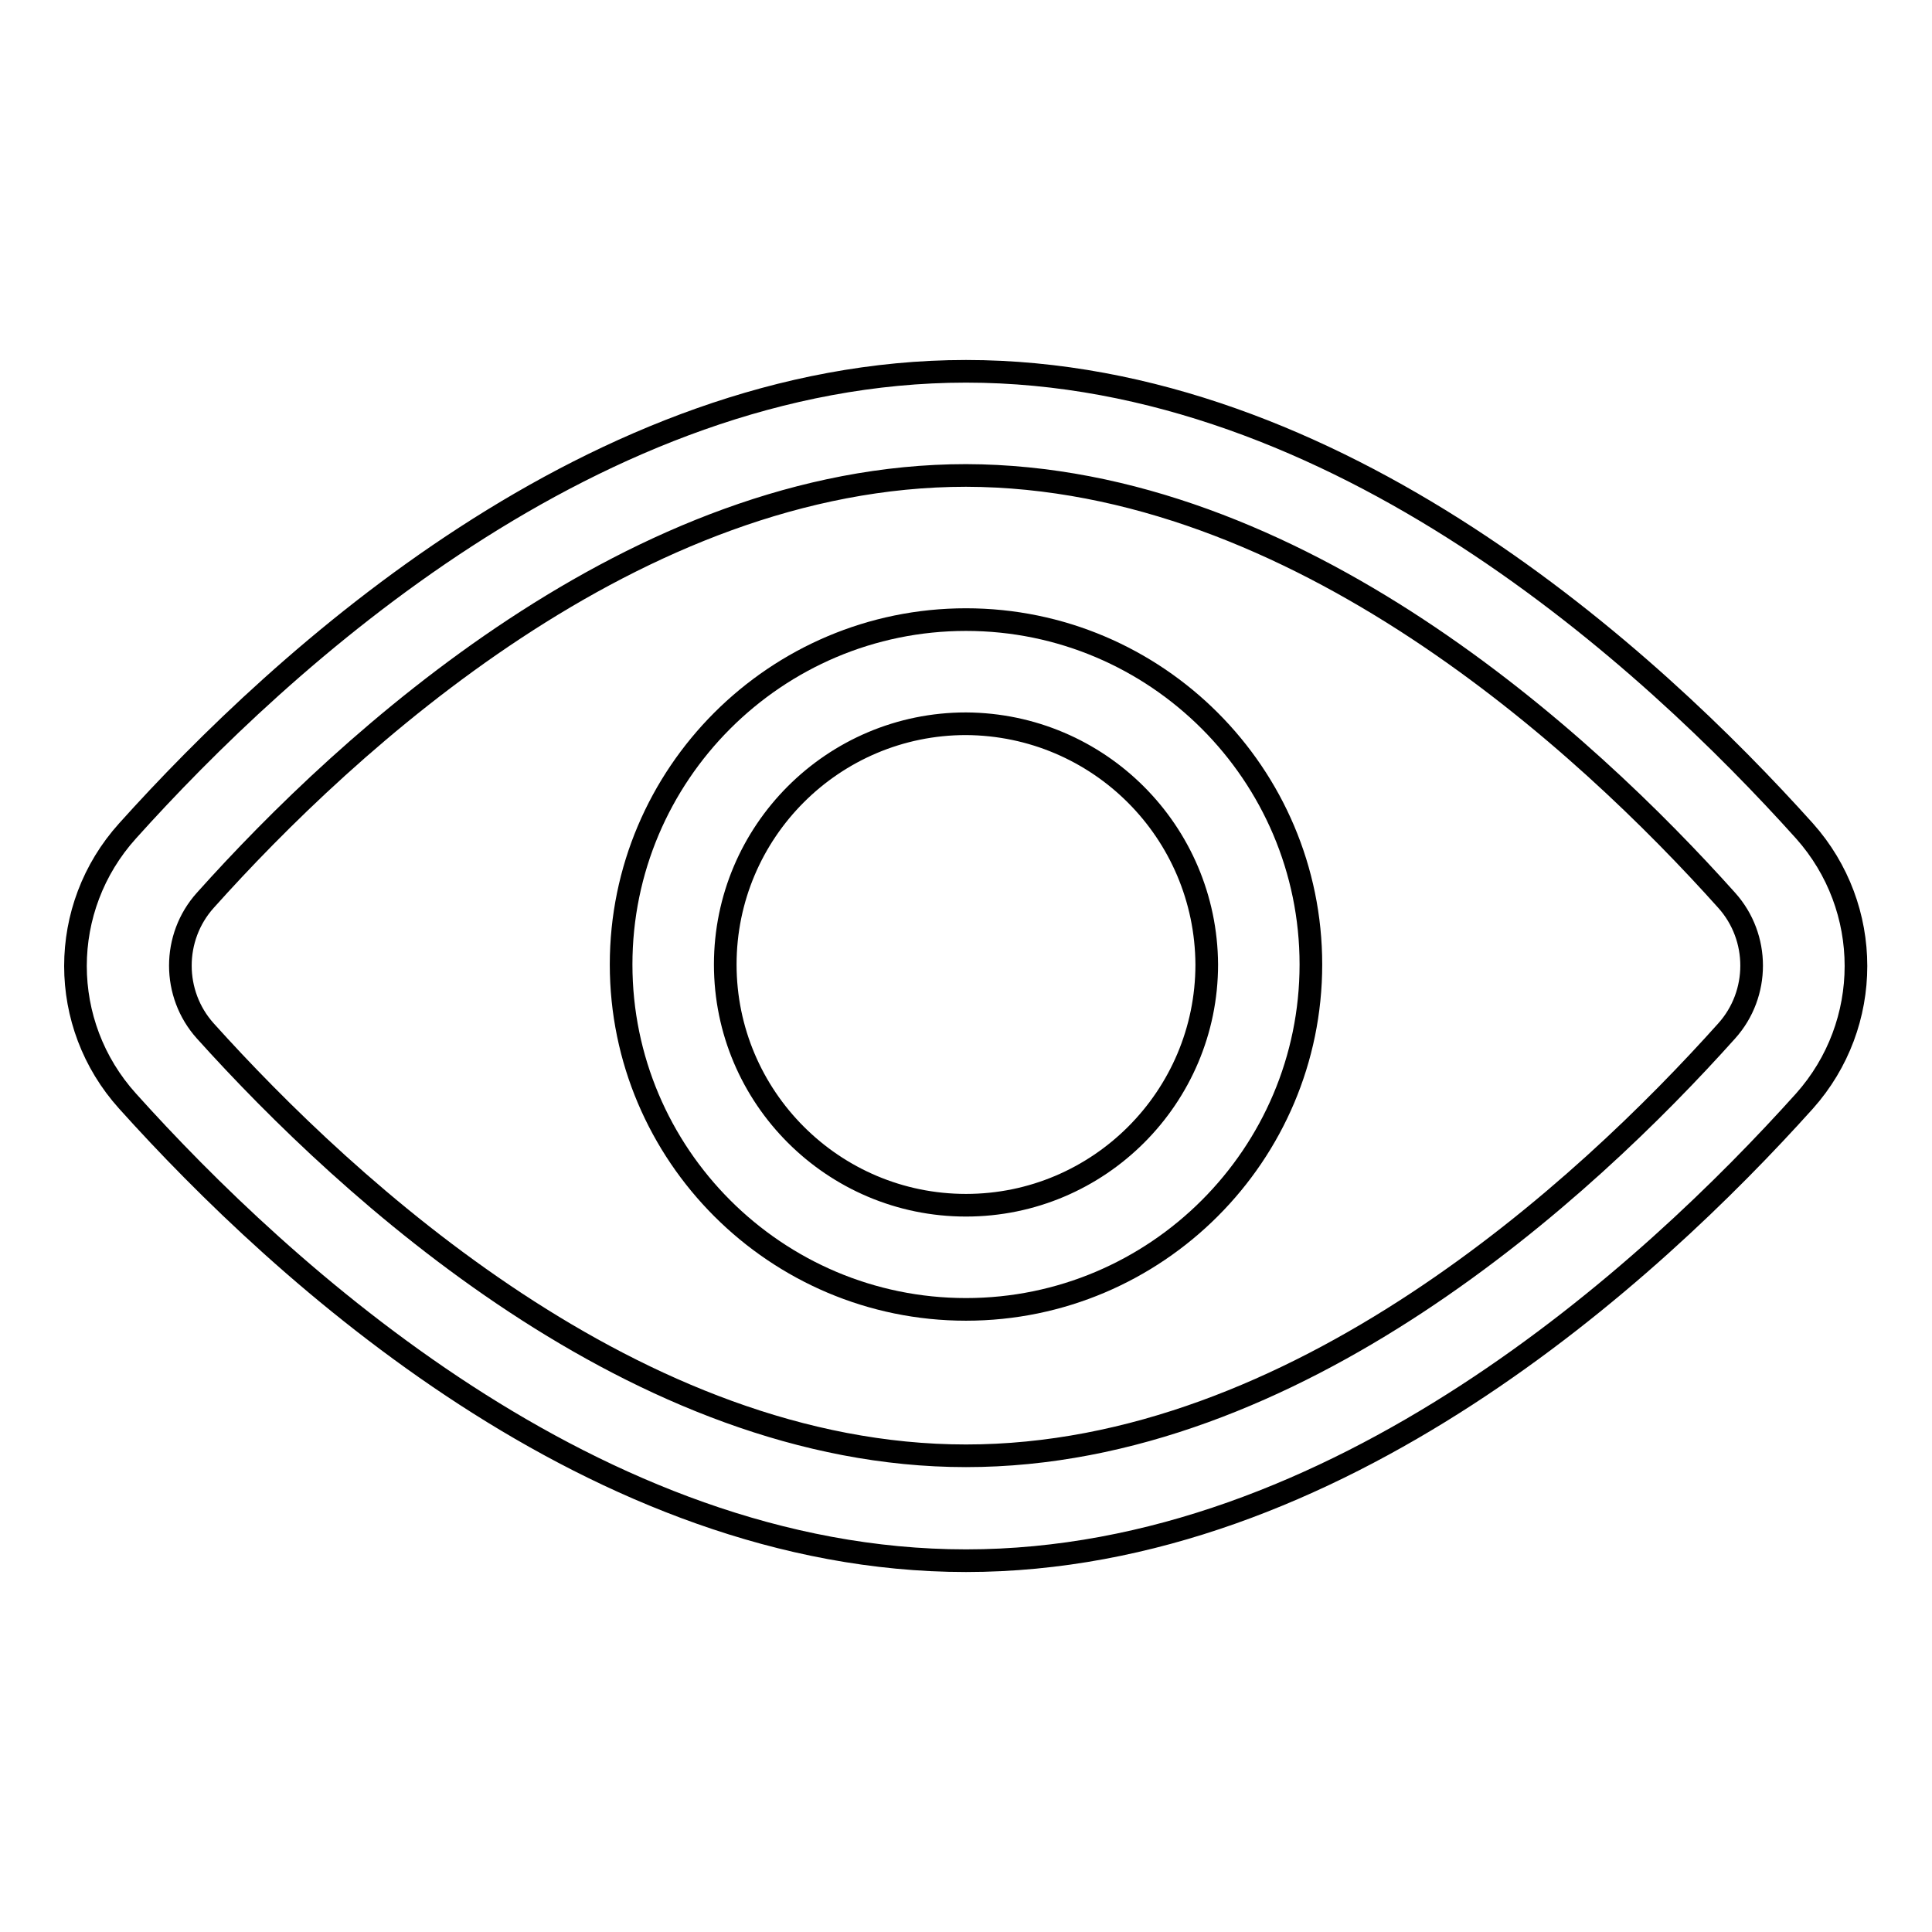
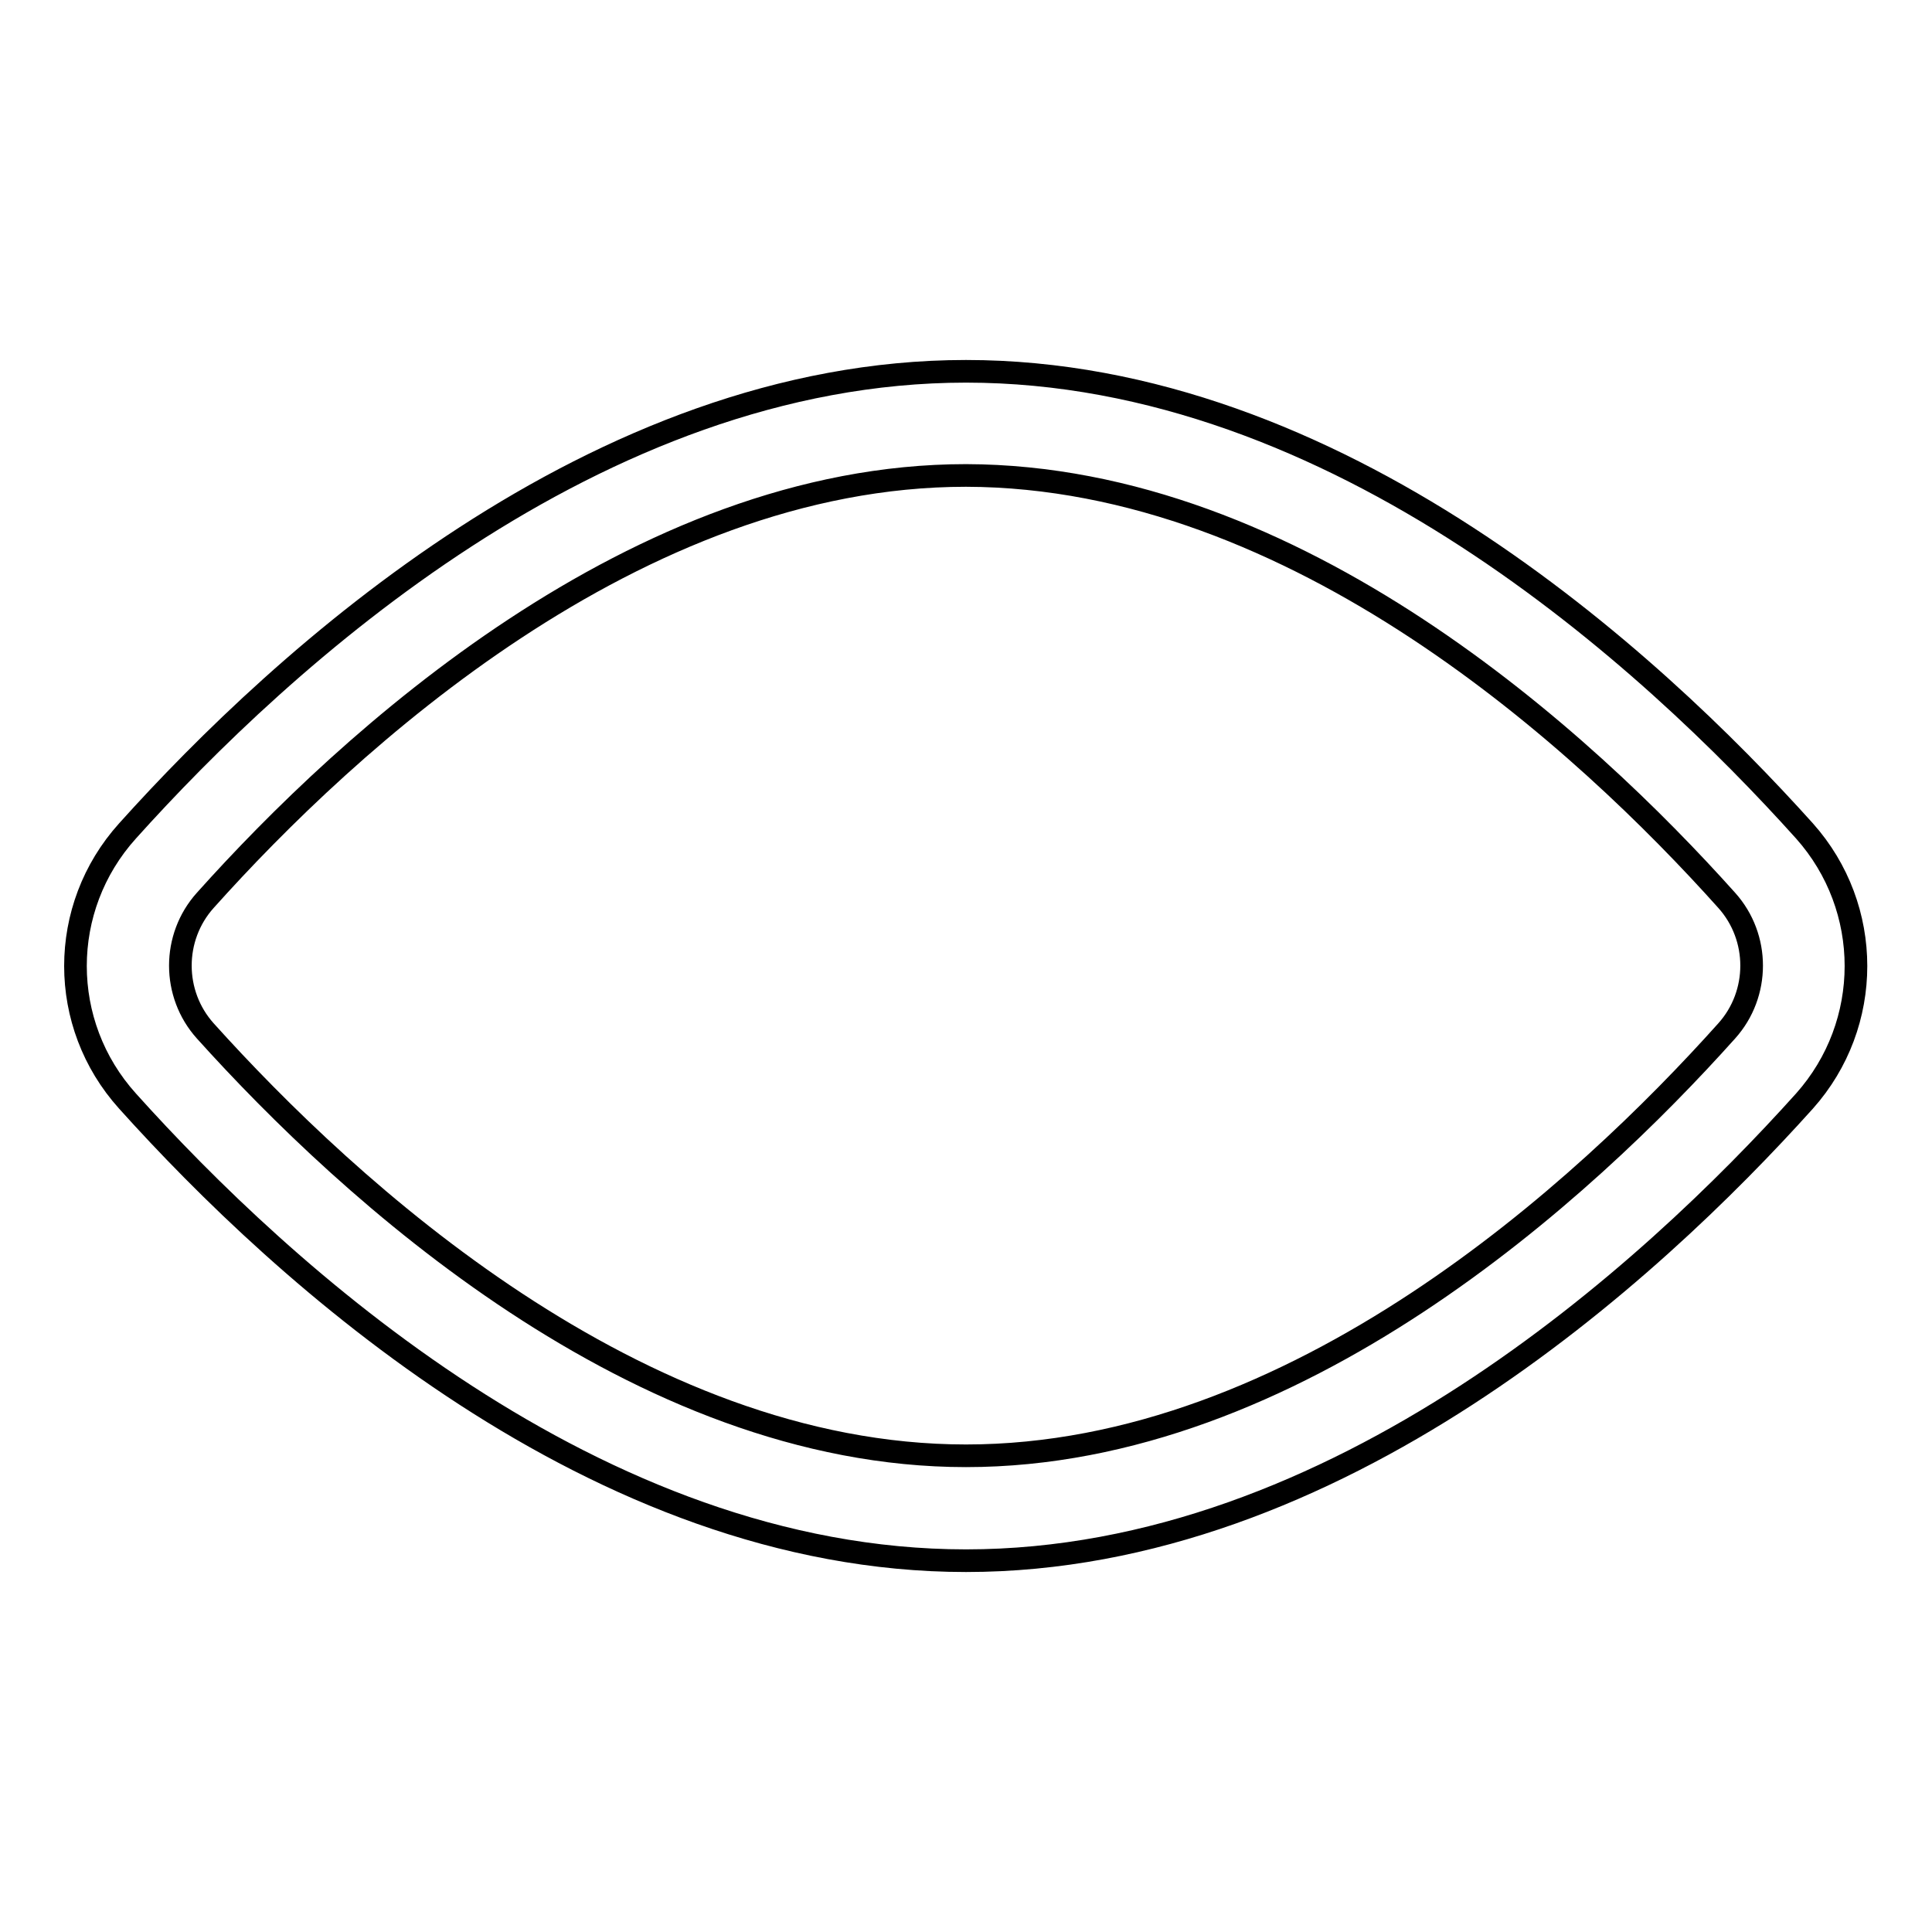
<svg xmlns="http://www.w3.org/2000/svg" version="1.1" x="0px" y="0px" viewBox="0 0 256 256" enable-background="new 0 0 256 256" xml:space="preserve">
  <g>
-     <path stroke-width="3" fill-opacity="0" stroke="#000000" d="M128,173.5c-25.2,0-45.7-20.5-45.7-45.7c0-25.2,20.5-45.7,45.7-45.7s45.7,20.5,45.7,45.7 C173.7,153,153.2,173.5,128,173.5z M128,95.9c-17.6,0-31.9,14.3-31.9,31.9s14.3,31.9,31.9,31.9c17.6,0,31.9-14.3,31.9-31.9 C159.8,110.2,145.6,96,128,95.9z" />
    <path stroke-width="3" fill-opacity="0" stroke="#000000" d="M128,206.8c-49.1,0-90.7-38.2-111.1-60.9c-9.2-10.2-9.2-25.6,0-35.8c20.4-22.7,62-60.9,111.1-60.9 c49.2,0,90.7,38.2,111.1,60.9c9.1,10.2,9.1,25.6,0,35.8C218.7,168.6,177.1,206.8,128,206.8z M128,63c-43.7,0-82,35.3-100.8,56.3 c-4.4,4.9-4.4,12.4,0,17.3c18.9,21,57.2,56.3,100.8,56.3c43.7,0,82-35.3,100.8-56.3c4.4-4.9,4.4-12.4,0-17.3 C210,98.3,171.8,63.1,128,63L128,63z" />
  </g>
</svg>